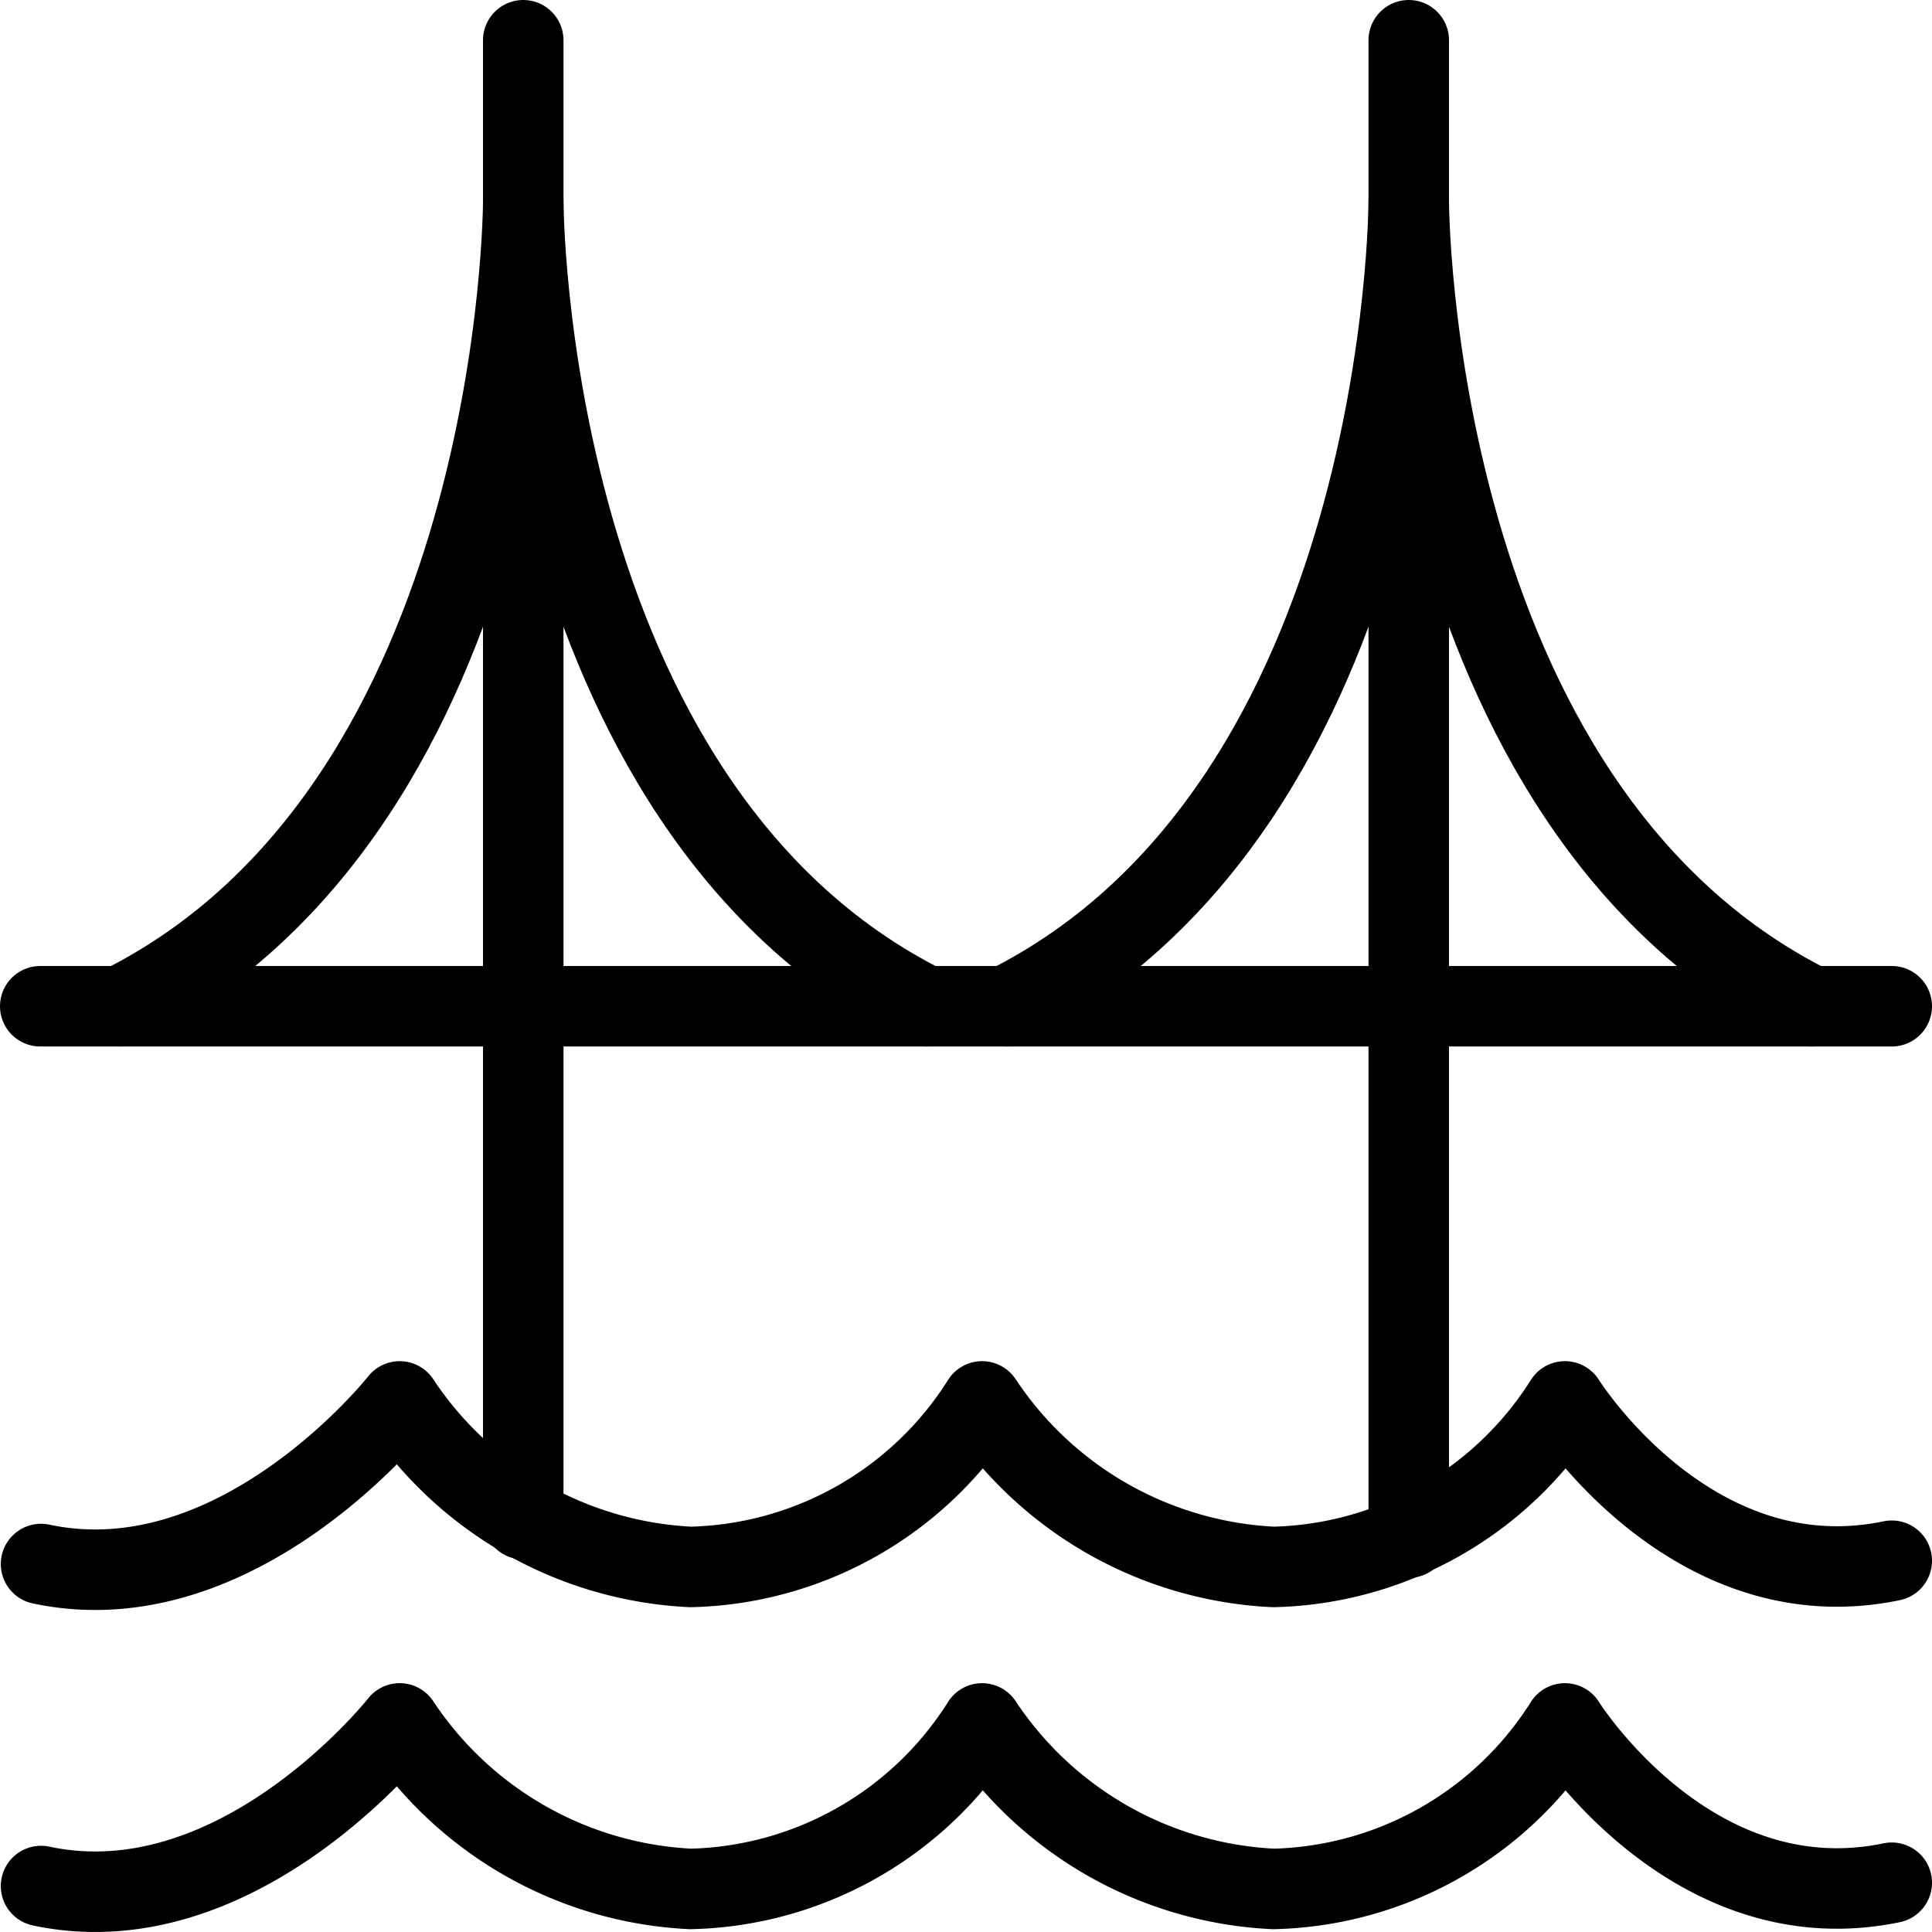
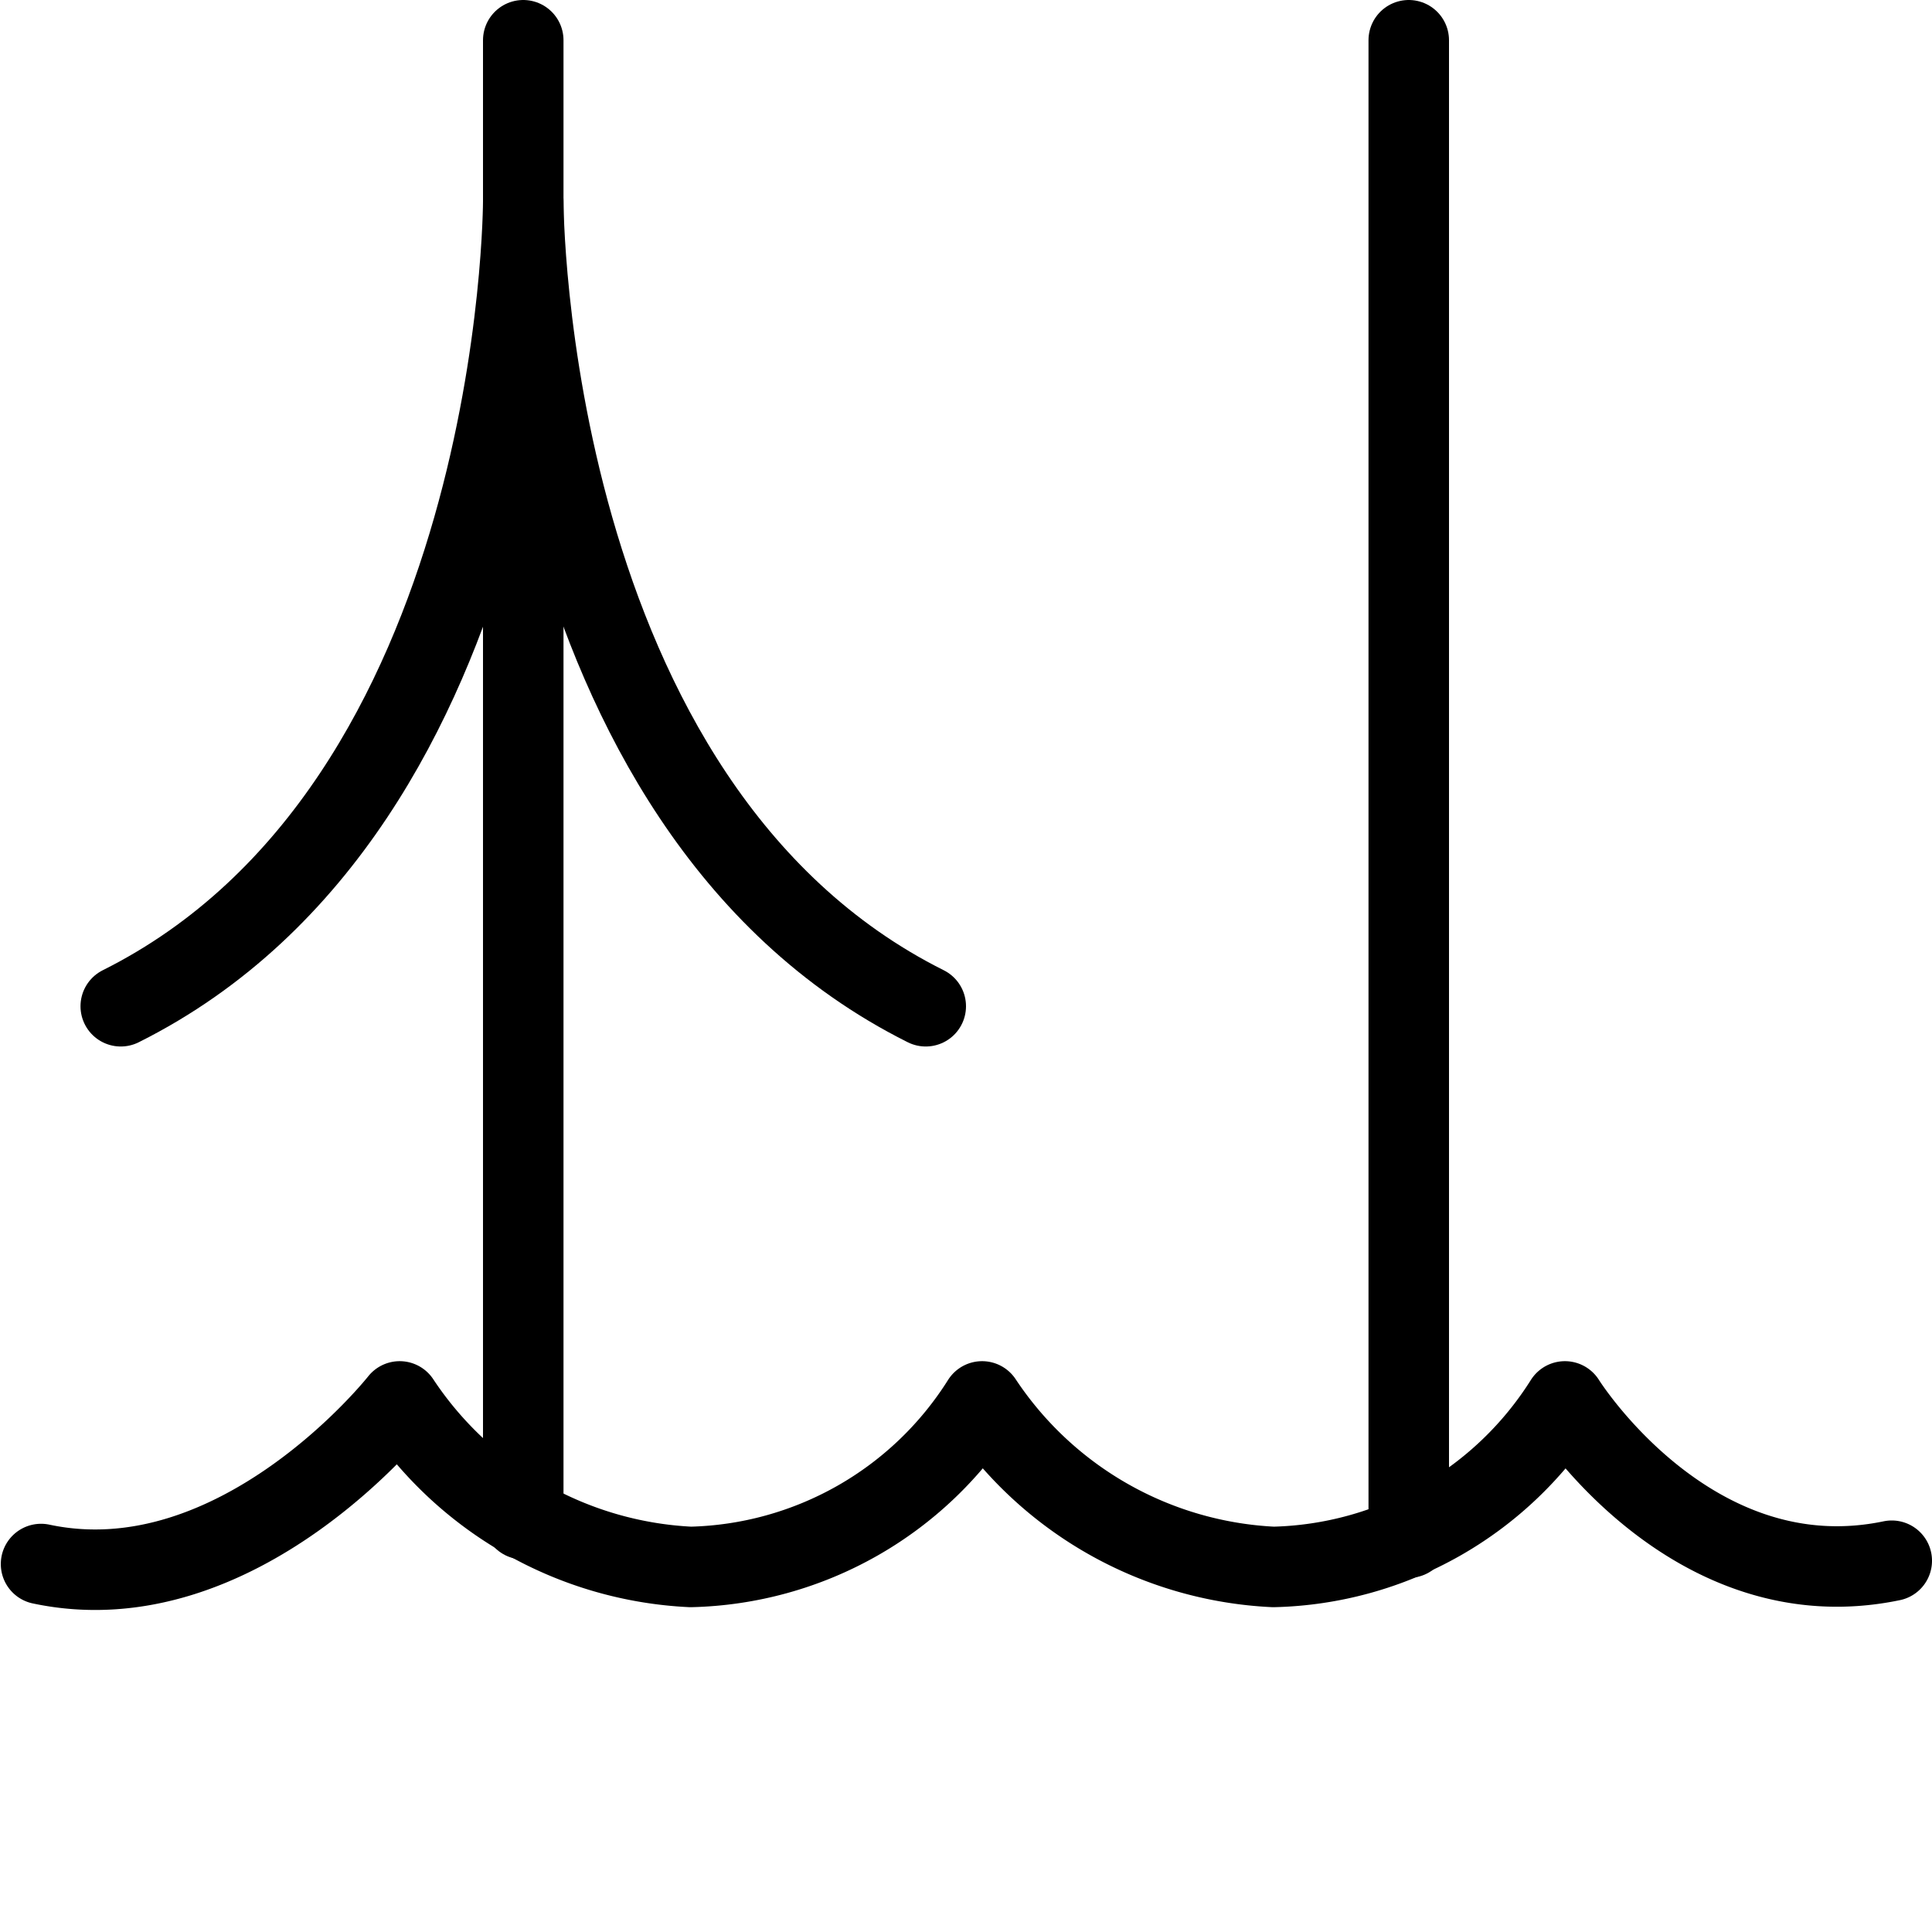
<svg xmlns="http://www.w3.org/2000/svg" viewBox="0 0 24 24">
  <g transform="matrix(1,0,0,1,0,0)">
-     <path d="M23.5,23.388c-2.5.521-4.06-1.979-4.06-1.979h0a4.4,4.4,0,0,1-3.621,2.056A4.607,4.607,0,0,1,12.2,21.409h0a4.4,4.4,0,0,1-3.62,2.056,4.6,4.6,0,0,1-3.615-2.056h0s-2,2.542-4.455,2.02" fill="none" stroke="#000000" stroke-linecap="round" stroke-linejoin="round" />
    <path d="M23.5,19.388c-2.5.521-4.06-1.979-4.06-1.979h0a4.4,4.4,0,0,1-3.621,2.056A4.607,4.607,0,0,1,12.2,17.409h0a4.4,4.4,0,0,1-3.62,2.056,4.6,4.6,0,0,1-3.615-2.056h0s-2,2.542-4.455,2.02" fill="none" stroke="#000000" stroke-linecap="round" stroke-linejoin="round" />
    <path d="M6.5 0.5L6.5 18.872" fill="none" stroke="#000000" stroke-linecap="round" stroke-linejoin="round" />
    <path d="M17.5 0.5L17.5 19.101" fill="none" stroke="#000000" stroke-linecap="round" stroke-linejoin="round" />
-     <path d="M0.5 12.5L23.5 12.5" fill="none" stroke="#000000" stroke-linecap="round" stroke-linejoin="round" />
    <path d="M11.5,12.5c-5-2.5-5-10-5-10s0,7.5-5,10" fill="none" stroke="#000000" stroke-linecap="round" stroke-linejoin="round" />
-     <path d="M22.5,12.5c-5-2.5-5-10-5-10s0,7.5-5,10" fill="none" stroke="#000000" stroke-linecap="round" stroke-linejoin="round" />
  </g>
</svg>